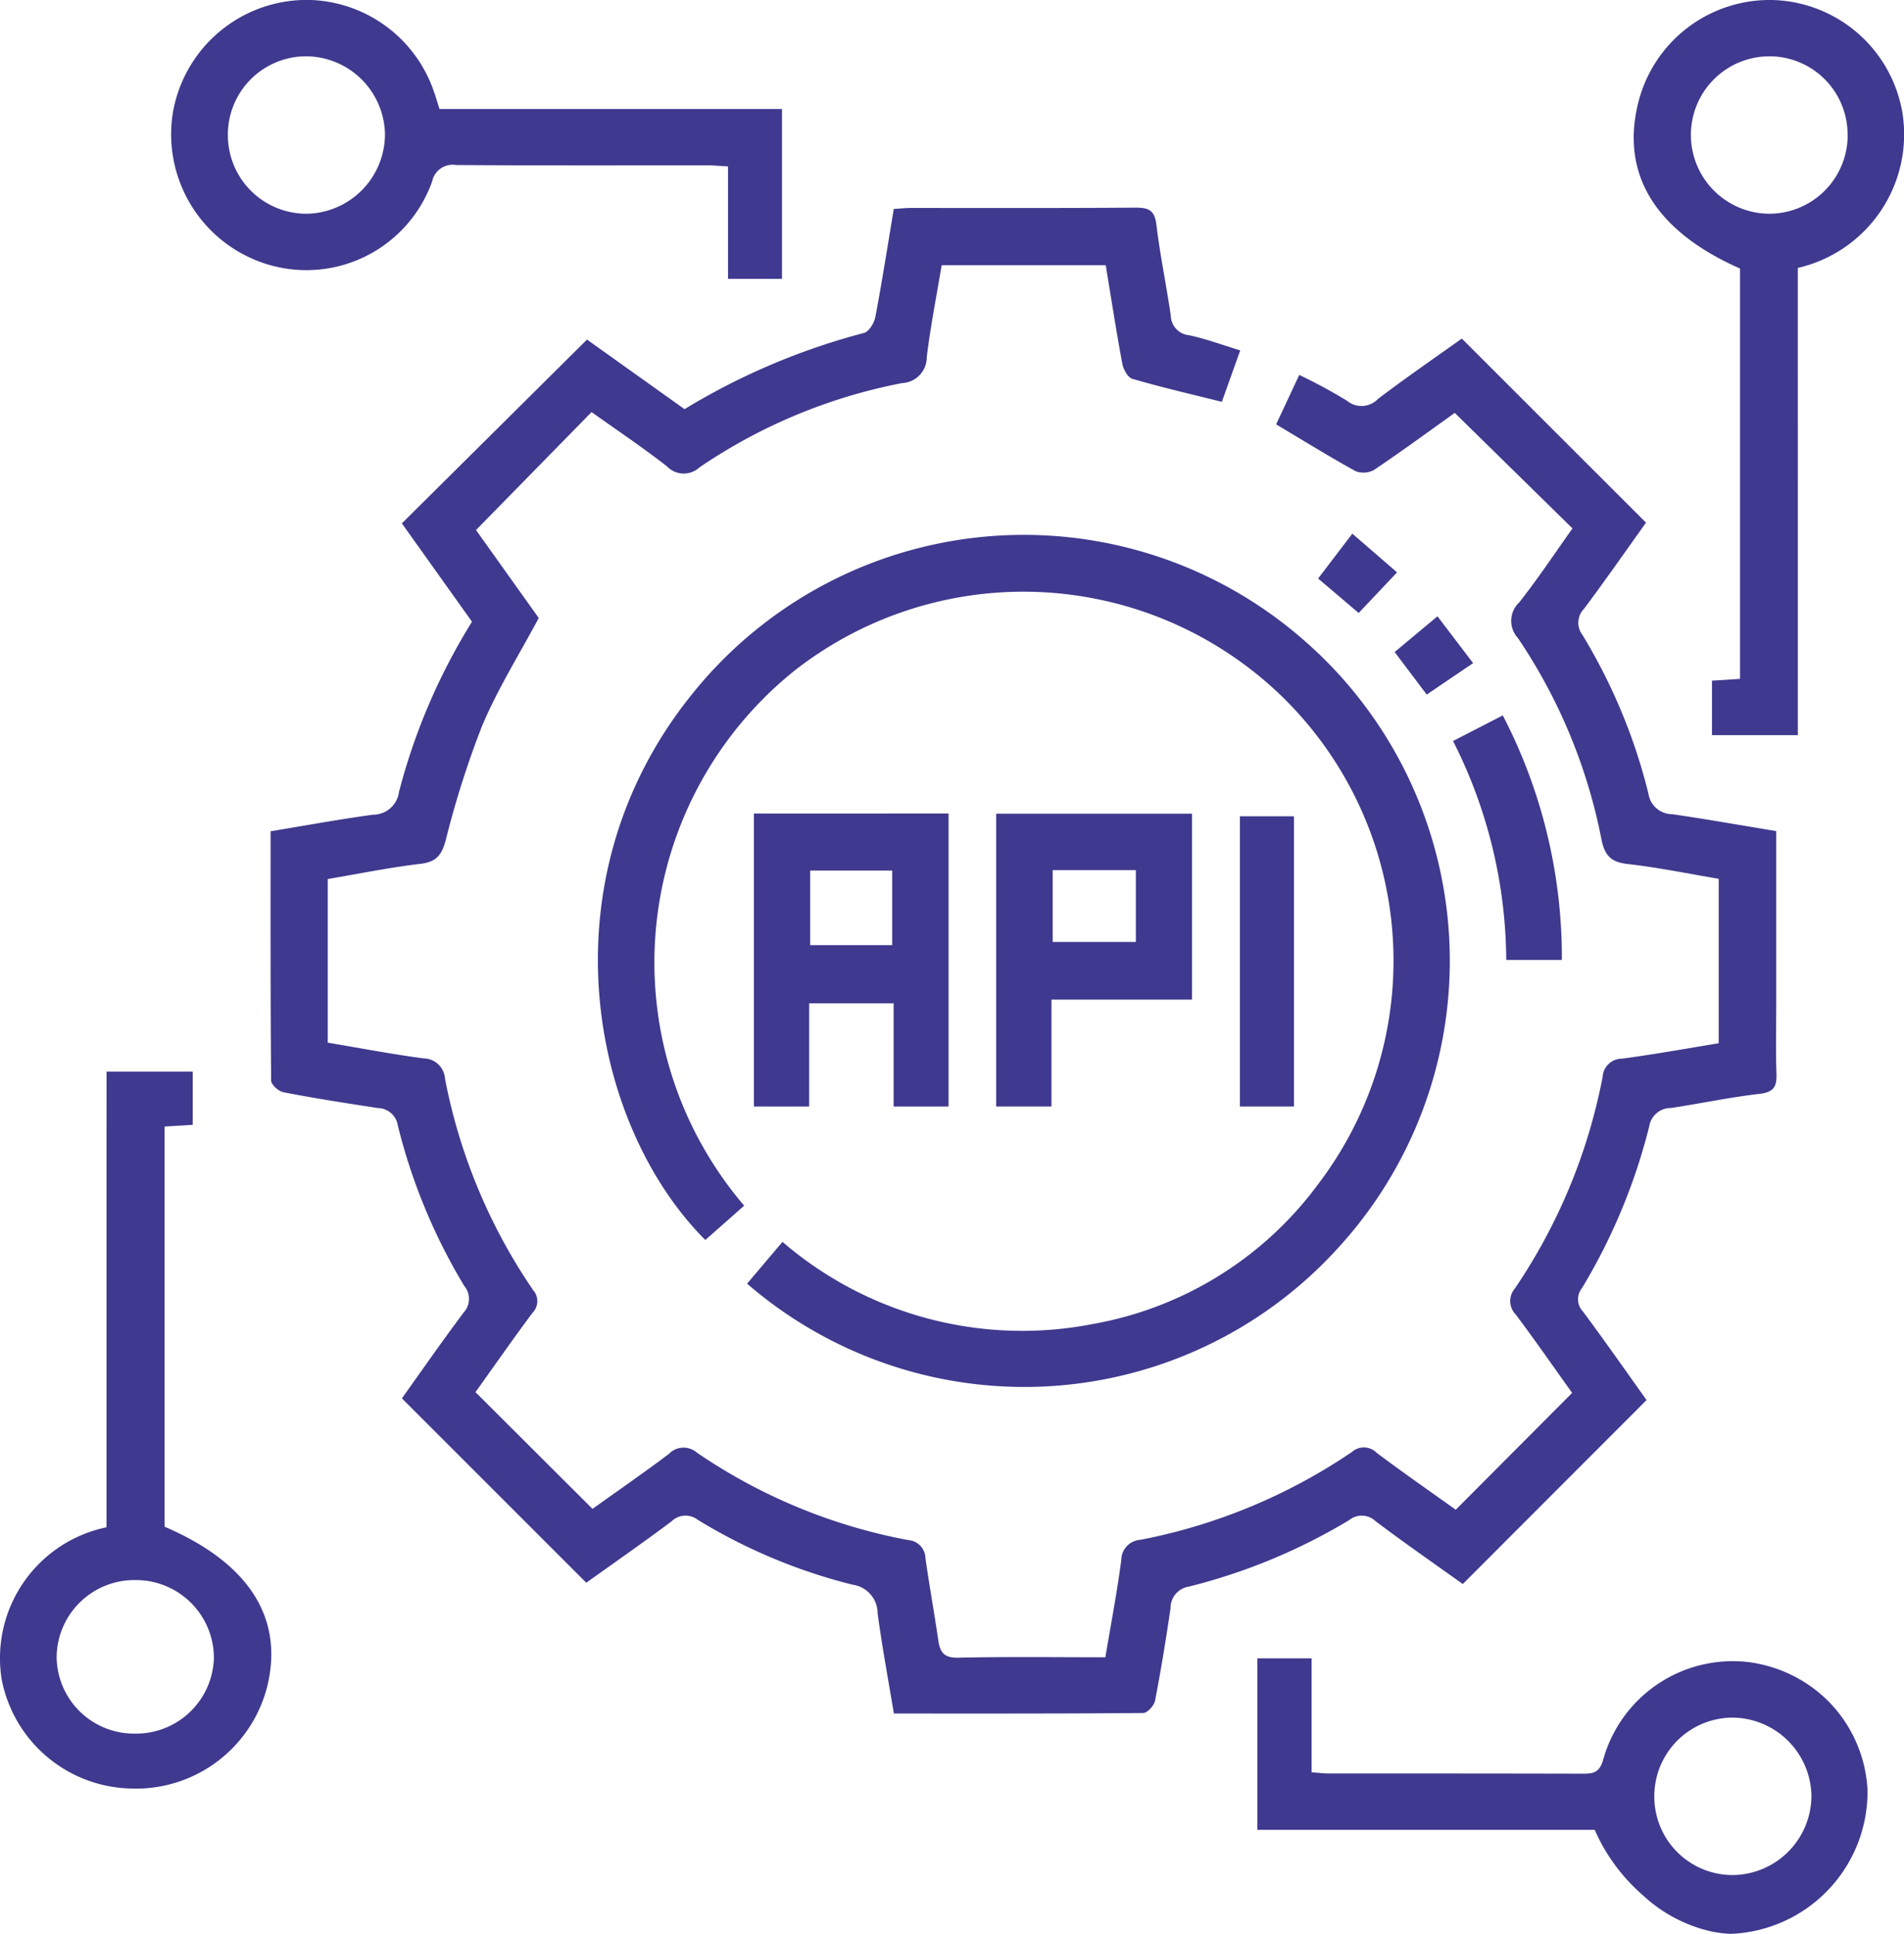
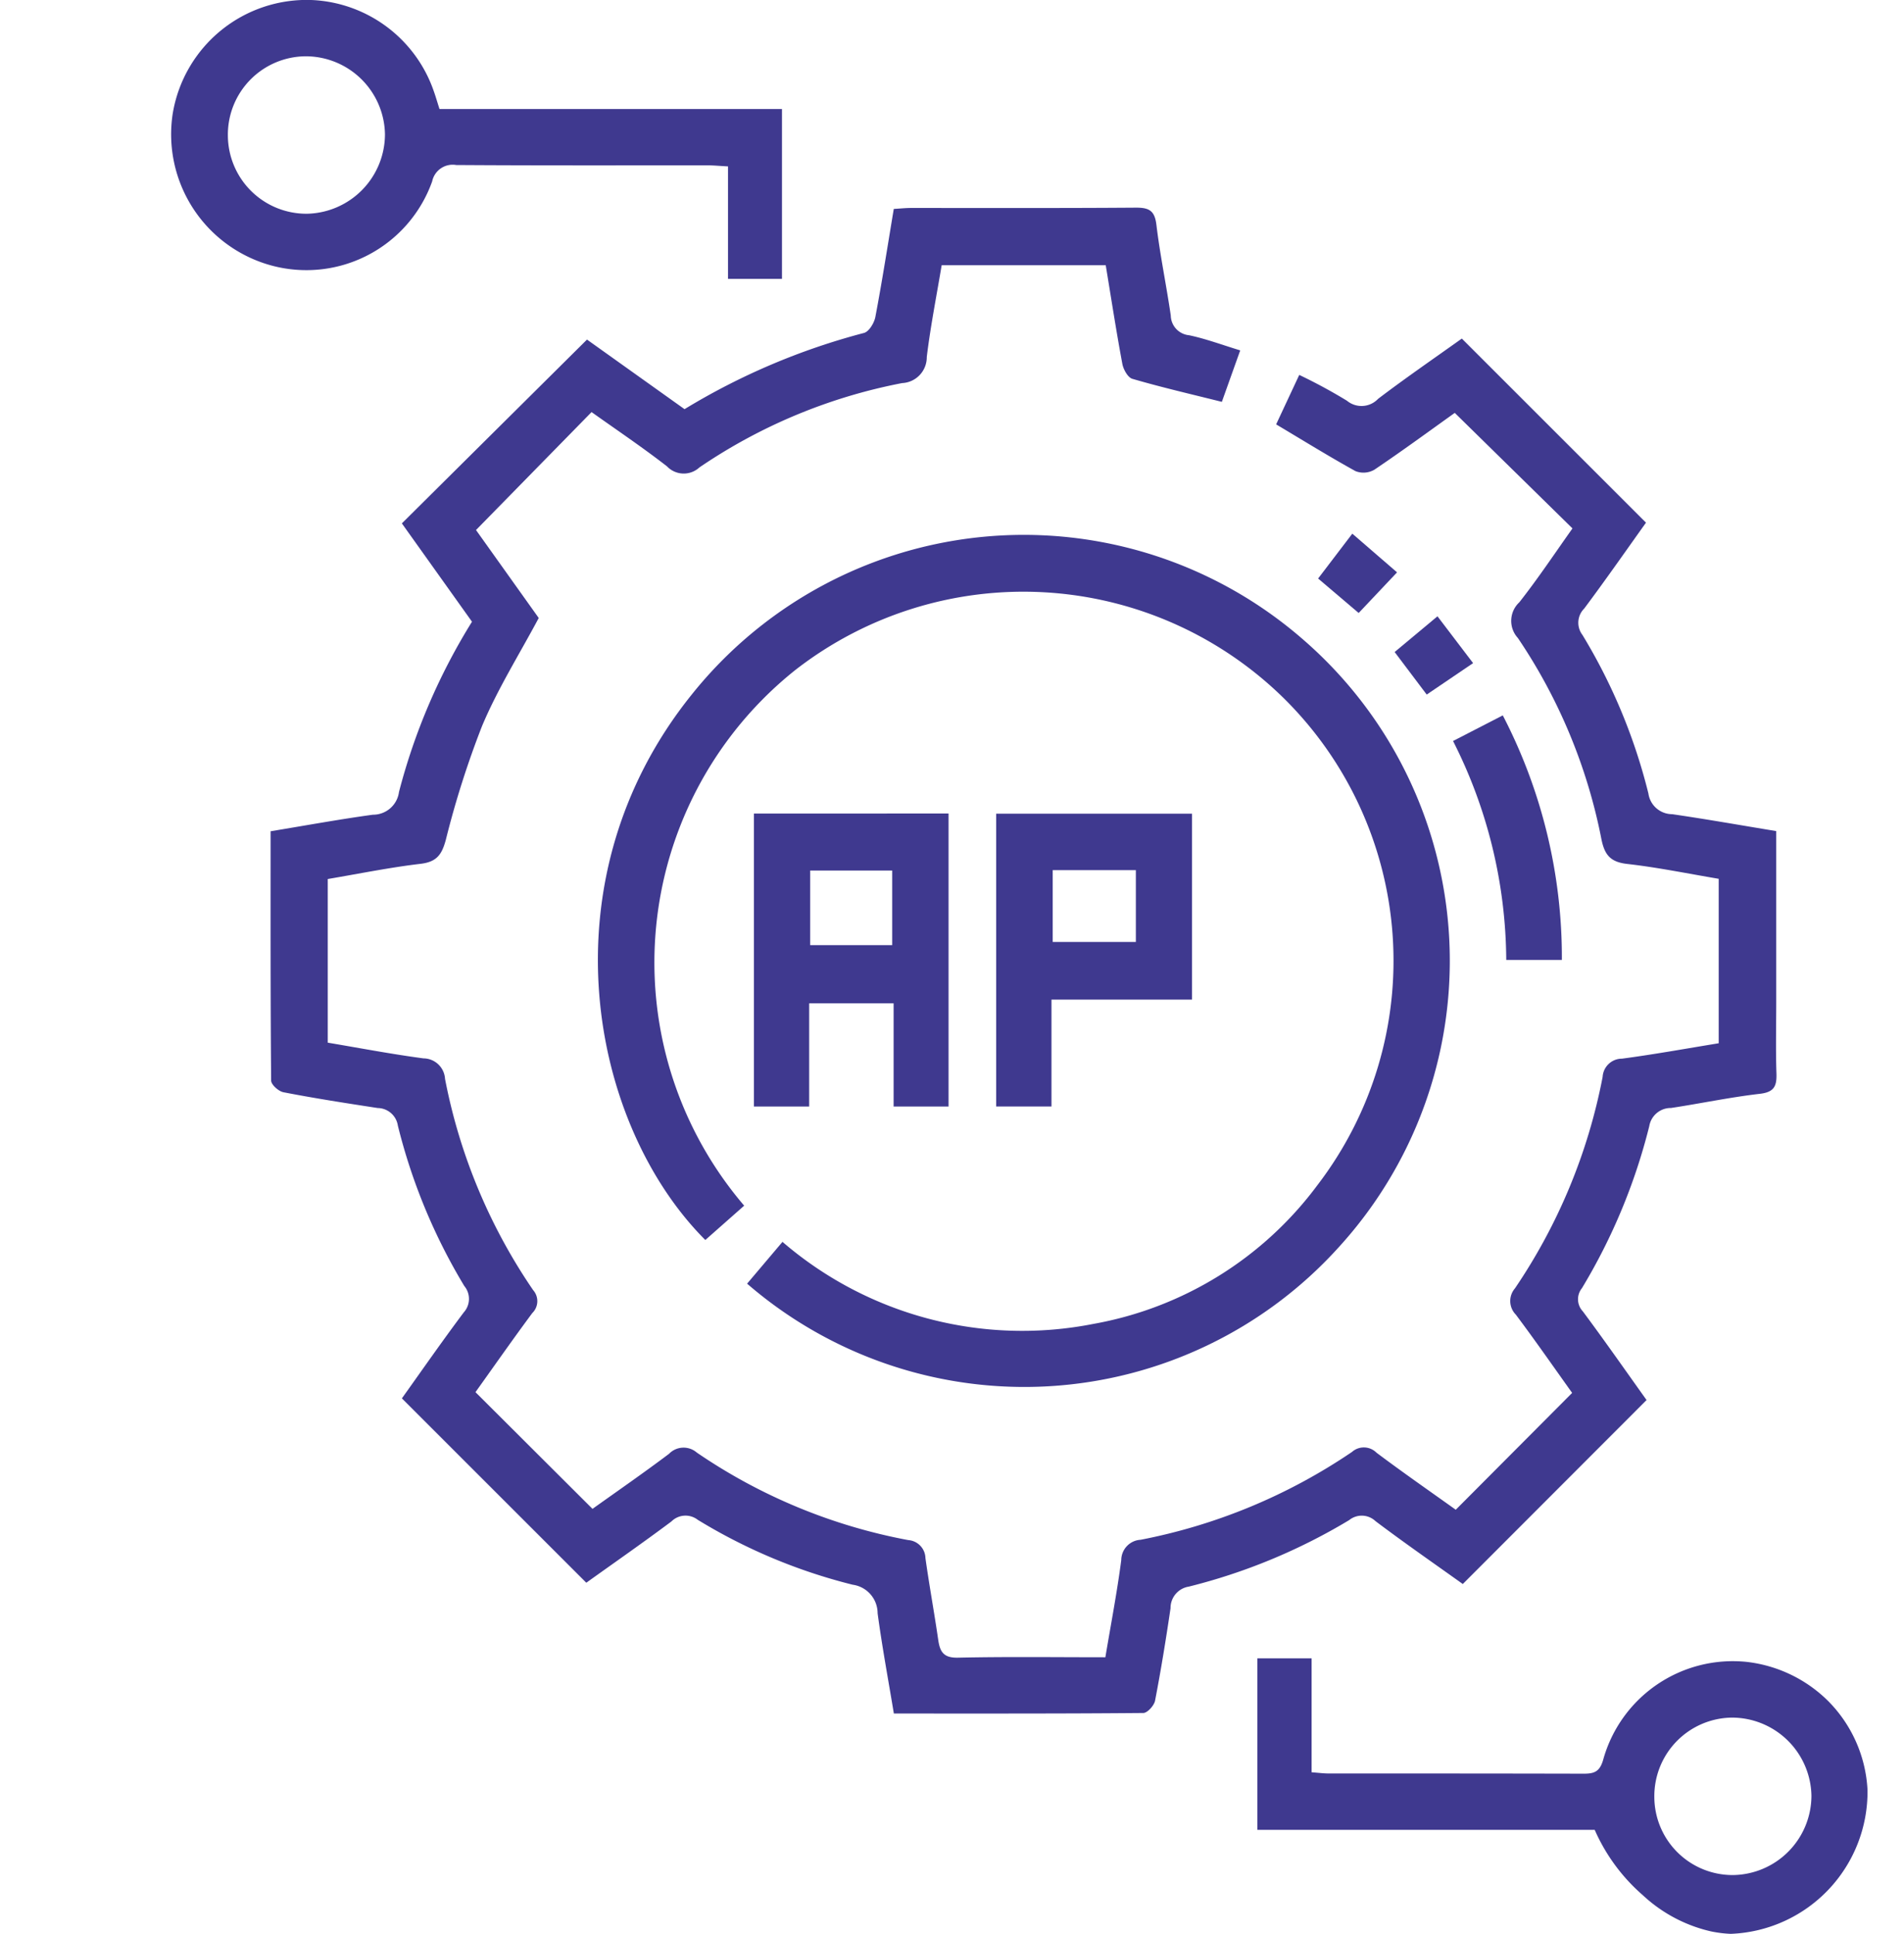
<svg xmlns="http://www.w3.org/2000/svg" id="Group_123" data-name="Group 123" width="78.739" height="79.967" viewBox="0 0 78.739 79.967">
  <path id="Path_754" data-name="Path 754" d="M2597.34-186.925a6.133,6.133,0,0,1-2.829-1.5,7.651,7.651,0,0,1-1.988-2.7h-13.95v-7.09h2.243v4.71c.3.022.5.049.7.049,3.518,0,7.034,0,10.551.009.442,0,.664-.084.806-.574a5.563,5.563,0,0,1,5.952-4.047,5.7,5.7,0,0,1,3.355,1.619,5.62,5.62,0,0,1,1.625,3.679,5.881,5.881,0,0,1-5.659,5.945A5.11,5.11,0,0,1,2597.34-186.925Zm-2.351-5.557a3.238,3.238,0,0,0,3.265,3.226,3.286,3.286,0,0,0,3.232-3.281,3.29,3.29,0,0,0-3.287-3.229A3.247,3.247,0,0,0,2594.989-192.482Z" transform="translate(-2526.575 266.786)" fill="#3f398f" />
  <path id="Path_755" data-name="Path 755" d="M2443.726-462.206v7.067c0,.983-.024,1.967.009,2.949.018.523-.088.778-.685.847-1.23.142-2.448.4-3.674.586a.9.9,0,0,0-.9.751,24.376,24.376,0,0,1-2.785,6.7.729.729,0,0,0,.037.958c.909,1.221,1.78,2.471,2.636,3.667l-7.6,7.607c-1.184-.846-2.416-1.7-3.61-2.6a.827.827,0,0,0-1.089-.042,24.211,24.211,0,0,1-6.632,2.75.893.893,0,0,0-.755.894c-.189,1.278-.395,2.554-.64,3.822-.039.2-.316.507-.486.509-3.411.03-6.823.022-10.316.022-.233-1.41-.488-2.774-.672-4.147a1.193,1.193,0,0,0-1.032-1.179,22.874,22.874,0,0,1-6.407-2.684.824.824,0,0,0-1.087.068c-1.179.882-2.389,1.723-3.521,2.534l-7.626-7.623c.806-1.127,1.66-2.357,2.557-3.553a.833.833,0,0,0,.024-1.093,23.967,23.967,0,0,1-2.748-6.633.853.853,0,0,0-.833-.726c-1.3-.2-2.6-.4-3.9-.653-.2-.038-.505-.313-.507-.481-.03-3.41-.022-6.821-.022-10.31,1.442-.237,2.832-.493,4.23-.684a1.08,1.08,0,0,0,1.079-.941,25.4,25.4,0,0,1,3.019-7.039l-2.9-4.066,7.656-7.6,4.034,2.877a27.833,27.833,0,0,1,7.42-3.151c.206-.053.424-.413.471-.662.279-1.47.509-2.95.762-4.466.259-.015.487-.04.715-.04,3.1,0,6.209.01,9.313-.013.546,0,.764.137.833.712.151,1.256.412,2.5.594,3.751a.833.833,0,0,0,.754.812c.7.147,1.371.4,2.118.627-.272.761-.512,1.434-.76,2.128-1.268-.318-2.494-.6-3.7-.952-.187-.054-.372-.387-.415-.618-.251-1.344-.459-2.7-.687-4.079h-6.785c-.21,1.259-.461,2.521-.616,3.794a1.069,1.069,0,0,1-1.019,1.079,22.378,22.378,0,0,0-8.384,3.488.955.955,0,0,1-1.34-.045c-1.019-.792-2.093-1.513-3.119-2.244l-4.779,4.877,2.594,3.637c-.8,1.5-1.7,2.933-2.344,4.467a38.317,38.317,0,0,0-1.5,4.713c-.165.6-.369.9-1.031.983-1.28.15-2.547.41-3.85.63v6.766c1.325.223,2.637.474,3.96.65a.9.9,0,0,1,.89.847,23.249,23.249,0,0,0,3.644,8.736.687.687,0,0,1-.034.946c-.817,1.1-1.6,2.222-2.351,3.272l4.84,4.826c.992-.709,2.094-1.471,3.163-2.275a.836.836,0,0,1,1.15-.053,22.941,22.941,0,0,0,8.745,3.619.765.765,0,0,1,.71.745c.158,1.126.364,2.245.527,3.37.071.494.212.76.814.747,2.012-.044,4.026-.017,6.1-.017.231-1.38.484-2.693.657-4.018a.847.847,0,0,1,.8-.84,23.5,23.5,0,0,0,8.742-3.632.738.738,0,0,1,1.013.031c1.093.82,2.216,1.6,3.278,2.359l4.813-4.831c-.736-1.029-1.512-2.148-2.329-3.237a.8.8,0,0,1-.037-1.084,23.424,23.424,0,0,0,3.627-8.745.8.8,0,0,1,.8-.754c1.327-.176,2.645-.416,4-.637v-6.8c-1.251-.21-2.51-.47-3.781-.614-.689-.078-.935-.361-1.069-1.024a22.571,22.571,0,0,0-3.455-8.319,1.047,1.047,0,0,1,.058-1.474c.782-.993,1.484-2.05,2.2-3.057l-4.868-4.777c-1.045.746-2.169,1.572-3.325,2.35a.9.9,0,0,1-.781.058c-1.084-.6-2.137-1.251-3.281-1.933l.956-2.045a21.825,21.825,0,0,1,1.973,1.068.943.943,0,0,0,1.288-.079c1.149-.873,2.341-1.691,3.462-2.492l7.616,7.612c-.81,1.133-1.663,2.359-2.556,3.553a.828.828,0,0,0-.072,1.089,23.464,23.464,0,0,1,2.728,6.557.994.994,0,0,0,.982.855C2440.832-462.7,2442.229-462.452,2443.726-462.206Z" transform="translate(-2370.271 496.57)" fill="#3f398f" />
  <path id="Path_756" data-name="Path 756" d="M2452.865-394.9l-1.607,1.42c-4.767-4.774-6.746-14.862-.565-22.549a17.58,17.58,0,0,1,25.236-2.323,17.572,17.572,0,0,1,1.51,25.186,17.521,17.521,0,0,1-24.453,1.491l1.463-1.728a15.2,15.2,0,0,0,12.854,3.393,14.773,14.773,0,0,0,9.277-5.75,15.252,15.252,0,0,0-1.442-20.163A15.362,15.362,0,0,0,2455-417.064,15.466,15.466,0,0,0,2452.865-394.9Z" transform="translate(-2422.09 444.752)" fill="#3f398f" />
-   <path id="Path_757" data-name="Path 757" d="M2660.539-499.087h-3.551v-2.253l1.159-.073v-16.968c-3.46-1.527-4.916-3.85-4.231-6.761a5.6,5.6,0,0,1,5.677-4.338,5.6,5.6,0,0,1,5.268,4.645,5.665,5.665,0,0,1-4.323,6.429Zm2.057-24.794a3.234,3.234,0,0,0-3.214-3.275,3.249,3.249,0,0,0-3.266,3.229,3.261,3.261,0,0,0,3.22,3.281A3.249,3.249,0,0,0,2662.6-523.881Z" transform="translate(-2586.19 529.484)" fill="#3f398f" />
-   <path id="Path_758" data-name="Path 758" d="M2331.776-315.437h3.564v2.2l-1.163.071v16.547c3.472,1.489,4.933,3.754,4.247,6.593a5.6,5.6,0,0,1-5.7,4.23,5.567,5.567,0,0,1-5.288-4.53,5.528,5.528,0,0,1,4.338-6.269Zm-2.064,24.179a3.2,3.2,0,0,0,3.226,3.194,3.217,3.217,0,0,0,3.278-3.149,3.225,3.225,0,0,0-3.231-3.2A3.217,3.217,0,0,0,2329.712-291.258Z" transform="translate(-2327.37 359.746)" fill="#3f398f" />
  <path id="Path_759" data-name="Path 759" d="M2372.655-524.982h14.163v7.024h-2.232v-4.652c-.344-.018-.593-.043-.842-.044-3.467,0-6.933.01-10.4-.013a.865.865,0,0,0-.992.677,5.522,5.522,0,0,1-6.621,3.485,5.622,5.622,0,0,1-4.109-6.283,5.618,5.618,0,0,1,5.778-4.7,5.6,5.6,0,0,1,5.021,3.775C2372.5-525.492,2372.563-525.27,2372.655-524.982Zm-5.544-2.18a3.238,3.238,0,0,0-3.207,3.283,3.248,3.248,0,0,0,3.267,3.227,3.293,3.293,0,0,0,3.229-3.287A3.28,3.28,0,0,0,2367.111-527.162Z" transform="translate(-2354.48 529.49)" fill="#3f398f" />
  <path id="Path_760" data-name="Path 760" d="M2486.032-366.988v12.115h-2.272v-4.268h-3.492v4.267h-2.286v-12.113Zm-2.331,5.441v-3.084h-3.392v3.084Z" transform="translate(-2446.805 400.626)" fill="#3f398f" />
  <path id="Path_761" data-name="Path 761" d="M2534.488-366.954v7.687h-5.813v4.419h-2.286v-12.106Zm-5.762,2.334v2.969h3.439v-2.969Z" transform="translate(-2485.192 400.599)" fill="#3f398f" />
-   <path id="Path_762" data-name="Path 762" d="M2577.313-366.435v12h-2.234v-12Z" transform="translate(-2523.803 400.187)" fill="#3f398f" />
  <path id="Path_763" data-name="Path 763" d="M2622.158-376.483h-2.3a20.243,20.243,0,0,0-2.2-9.054l2.057-1.059A21.727,21.727,0,0,1,2622.158-376.483Z" transform="translate(-2557.568 416.176)" fill="#3f398f" />
  <path id="Path_764" data-name="Path 764" d="M2592.1-422.889l1.85,1.6-1.587,1.68-1.677-1.425Z" transform="translate(-2536.176 444.955)" fill="#3f398f" />
  <path id="Path_765" data-name="Path 765" d="M2605.992-404.907l1.771-1.477,1.473,1.936-1.918,1.3Z" transform="translate(-2548.317 431.867)" fill="#3f398f" />
</svg>